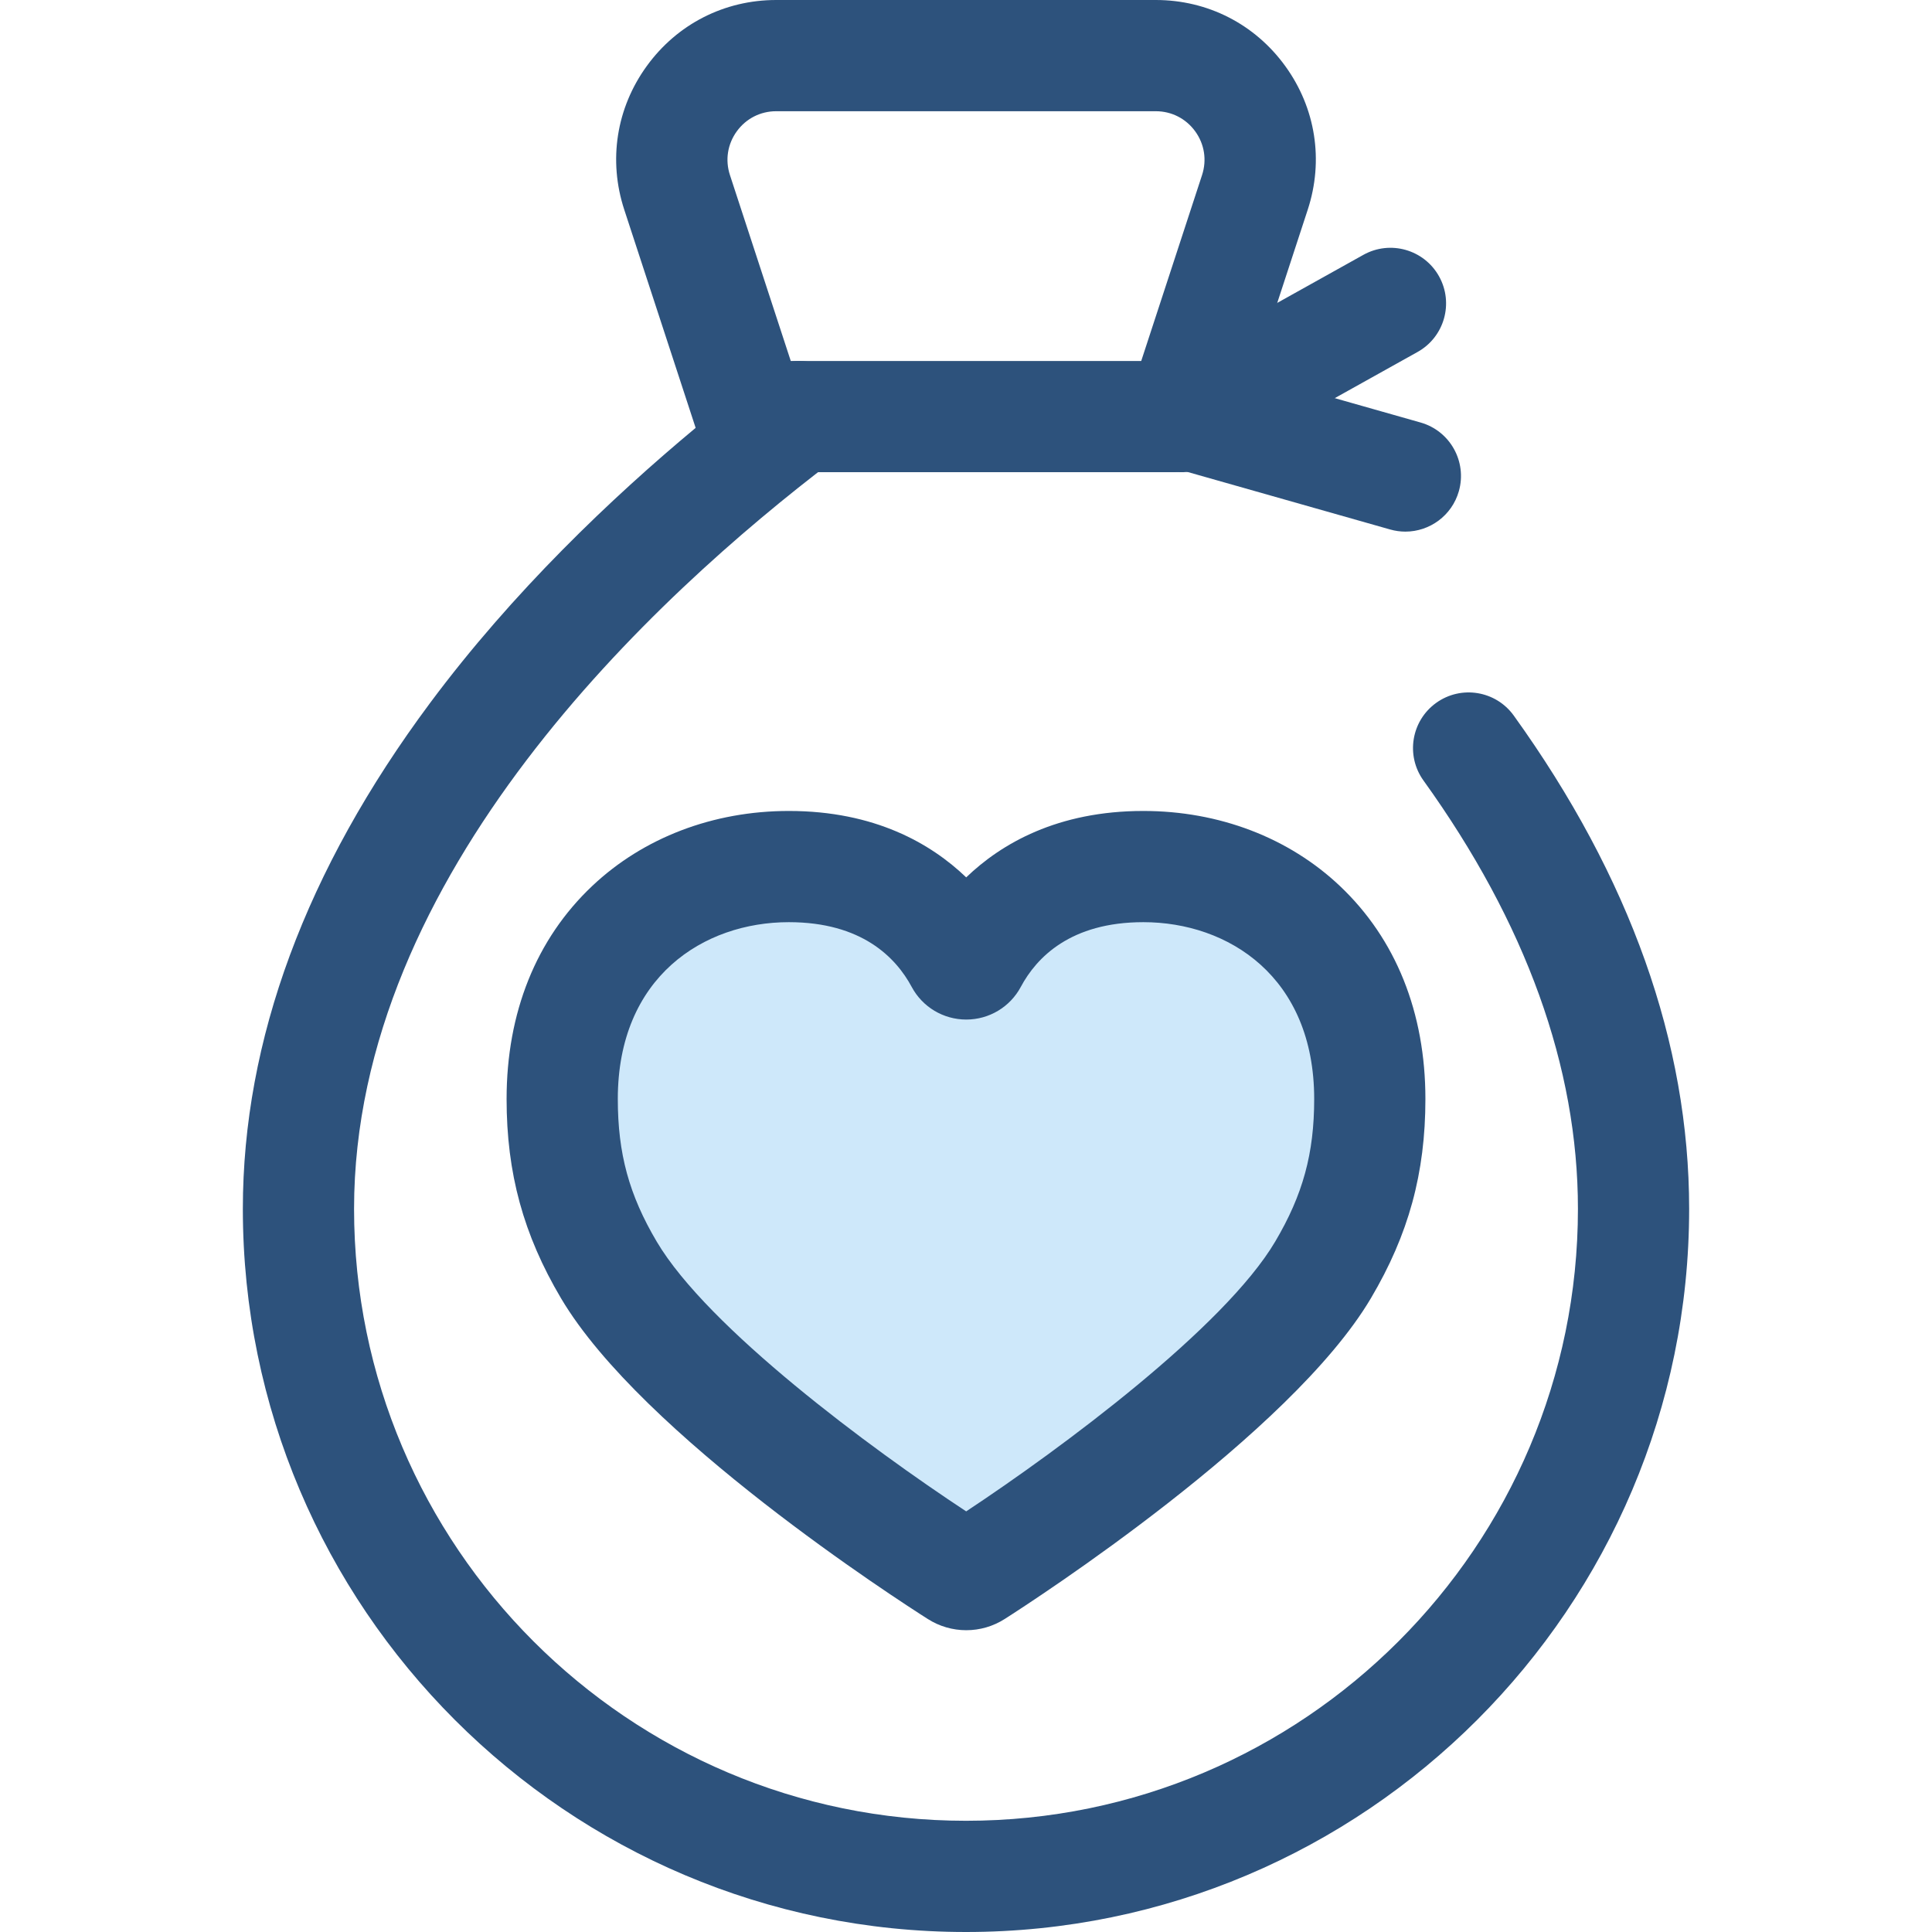
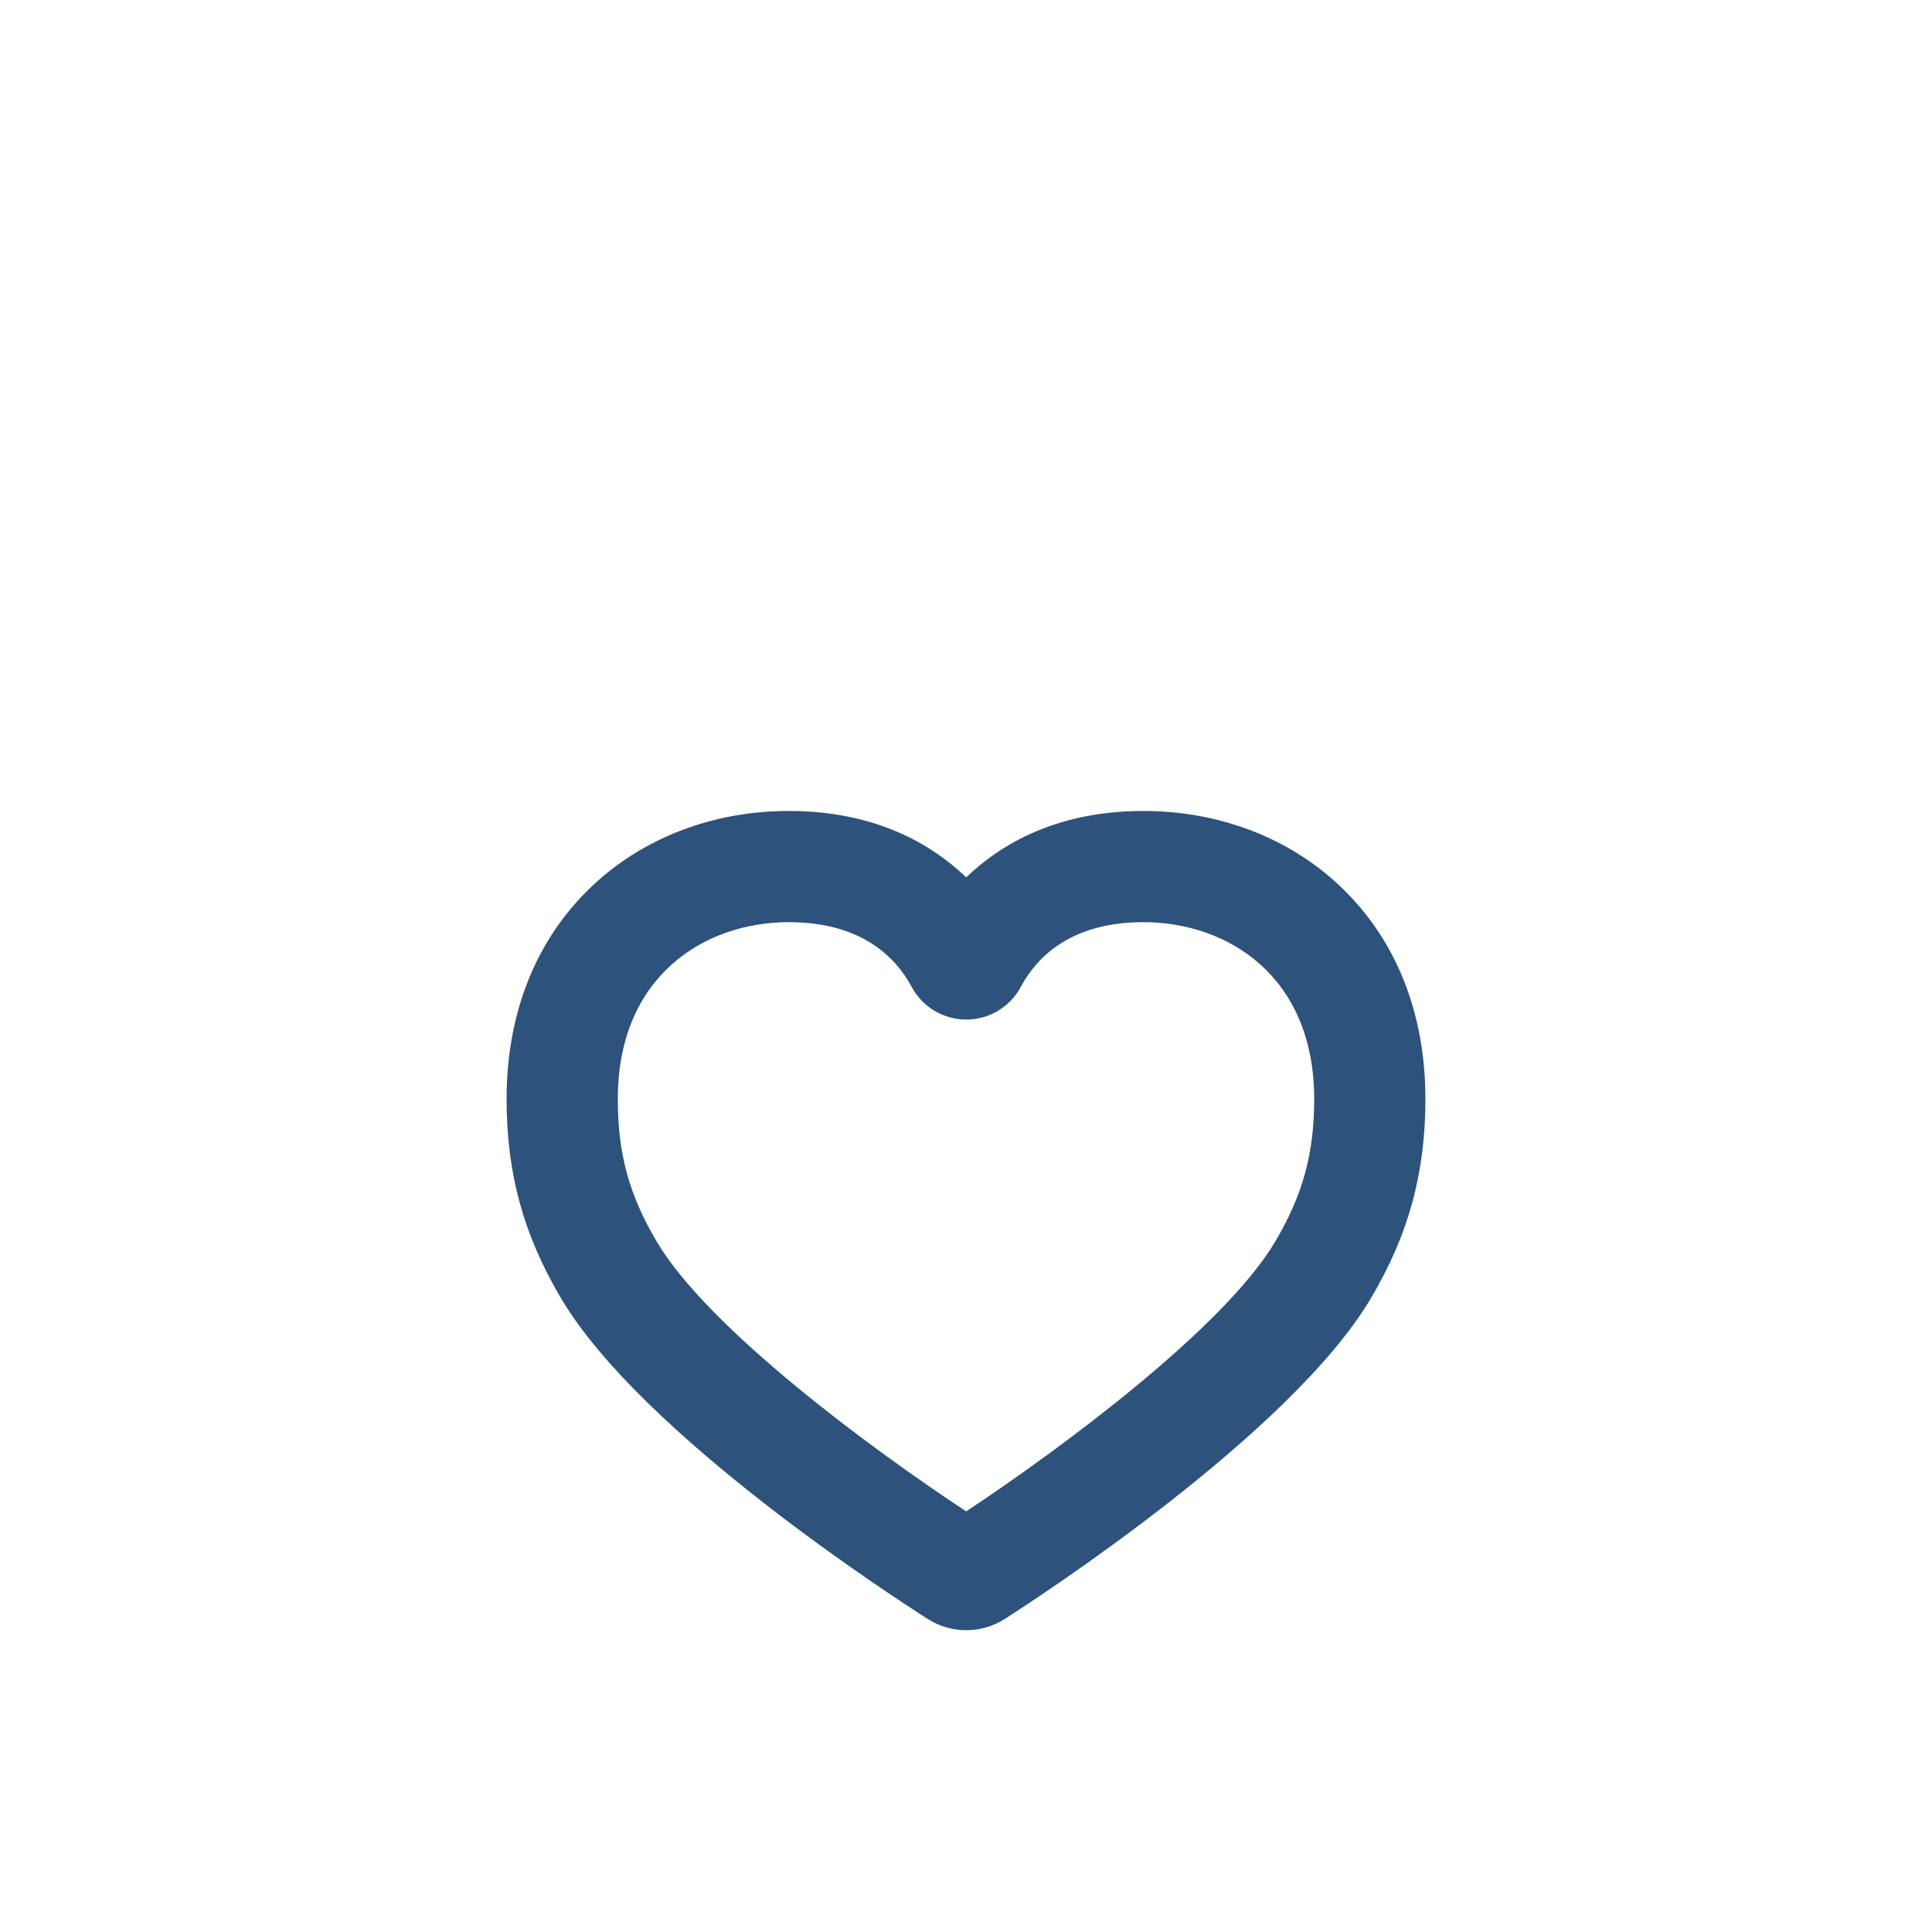
<svg xmlns="http://www.w3.org/2000/svg" height="800px" width="800px" version="1.1" id="Layer_1" viewBox="0 0 512 512" xml:space="preserve">
-   <path style="fill:#CEE8FA;" d="M209.049,229.649c28.031,0,40.607,15.711,45.555,24.939c0.622,1.158,2.308,1.157,2.928-0.003  c4.931-9.228,17.438-24.937,45.467-24.937c31.928,0,60.015,21.796,60.015,61.596c0,16.106-3.282,29.902-12.392,45.3  c-18.564,31.379-79.718,72.058-92.279,80.073c-1.388,0.886-3.148,0.889-4.539,0.006c-12.572-7.977-73.738-48.454-92.446-80.079  c-9.109-15.398-12.368-29.195-12.368-45.3C148.988,251.446,177.121,229.649,209.049,229.649z" />
  <g>
    <path style="fill:#2D527C;" d="M256.068,432.023c-3.599,0-7.11-1.02-10.155-2.95c-7.698-4.884-75.774-48.737-97.24-85.022   c-9.974-16.857-14.421-33.144-14.421-52.804c0-22.895,7.838-42.408,22.669-56.431c13.572-12.834,32.085-19.902,52.128-19.902   c22.756,0,37.668,8.65,47.004,17.599c9.318-8.95,24.208-17.599,46.944-17.599c20.043,0,38.548,7.069,52.11,19.906   c14.812,14.02,22.64,33.532,22.64,56.427c0,19.634-4.453,35.919-14.445,52.804c-21.312,36.027-89.348,80.088-97.036,84.994   C263.212,430.993,259.686,432.023,256.068,432.023z M209.049,244.385c-22.56,0-45.324,14.489-45.324,46.86   c0,14.463,2.987,25.415,10.314,37.797c13.549,22.904,56.715,54.847,82.012,71.489c25.291-16.72,68.436-48.753,81.886-71.489   c7.342-12.411,10.338-23.362,10.338-37.797c0-32.371-22.742-46.86-45.278-46.86c-19.265,0-28.29,9.324-32.468,17.145   c-2.86,5.346-8.401,8.662-14.463,8.662c-6.052,0-11.59-3.31-14.449-8.636C237.417,253.721,228.358,244.385,209.049,244.385z" />
-     <path style="fill:#2D527C;" d="M319.813,122.301c-5.17,0-10.186-2.726-12.883-7.561c-3.964-7.109-1.416-16.085,5.691-20.048   l48.69-27.155c7.107-3.963,16.084-1.416,20.048,5.691c3.964,7.107,1.416,16.085-5.691,20.048l-48.69,27.155   C324.705,121.7,322.243,122.301,319.813,122.301z" />
-     <path style="fill:#2D527C;" d="M372.442,140.885c-1.332,0-2.686-0.183-4.032-0.564l-53.633-15.227   c-7.83-2.222-12.373-10.372-10.152-18.201c2.225-7.828,10.373-12.373,18.203-10.151l53.633,15.227   c7.83,2.222,12.373,10.372,10.152,18.201C384.769,136.653,378.864,140.885,372.442,140.885z" />
-     <path style="fill:#2D527C;" d="M256,512c-105.672,0-191.643-85.971-191.643-191.643c0-44.704,16.691-89.804,49.609-134.048   c21.944-29.494,48.145-54.403,70.388-72.917L165.43,55.556c-4.272-13.06-2.097-26.928,5.968-38.052   C179.462,6.379,191.966,0,205.705,0h100.589c13.739,0,26.245,6.379,34.307,17.503c8.065,11.123,10.241,24.992,5.968,38.052   l-19.445,59.429c-2.53,7.737-10.861,11.954-18.587,9.424c-7.735-2.532-11.954-10.854-9.424-18.589l19.445-59.429   c1.3-3.976,0.638-8.198-1.817-11.586c-2.457-3.386-6.263-5.329-10.447-5.329H205.705c-4.184,0-7.99,1.942-10.447,5.329   c-2.455,3.388-3.117,7.611-1.817,11.587l16.123,49.275h2.219c6.326,0,11.947,4.038,13.967,10.034   c2.019,5.995-0.015,12.612-5.053,16.437C173.317,158.126,93.83,231.734,93.83,320.357c0,89.421,72.749,162.169,162.17,162.169   s162.169-72.749,162.169-162.169c0-37.556-13.773-75.748-40.933-113.514c-4.753-6.608-3.248-15.815,3.358-20.568   c6.608-4.754,15.818-3.246,20.568,3.358c30.842,42.882,46.479,86.864,46.479,130.723C447.643,426.029,361.672,512,256,512z" />
-     <path style="fill:#2D527C;" d="M311.148,125.138h-99.363c-8.138,0-14.737-6.598-14.737-14.737s6.599-14.737,14.737-14.737h99.363   c8.138,0,14.737,6.598,14.737,14.737S319.287,125.138,311.148,125.138z" />
  </g>
</svg>